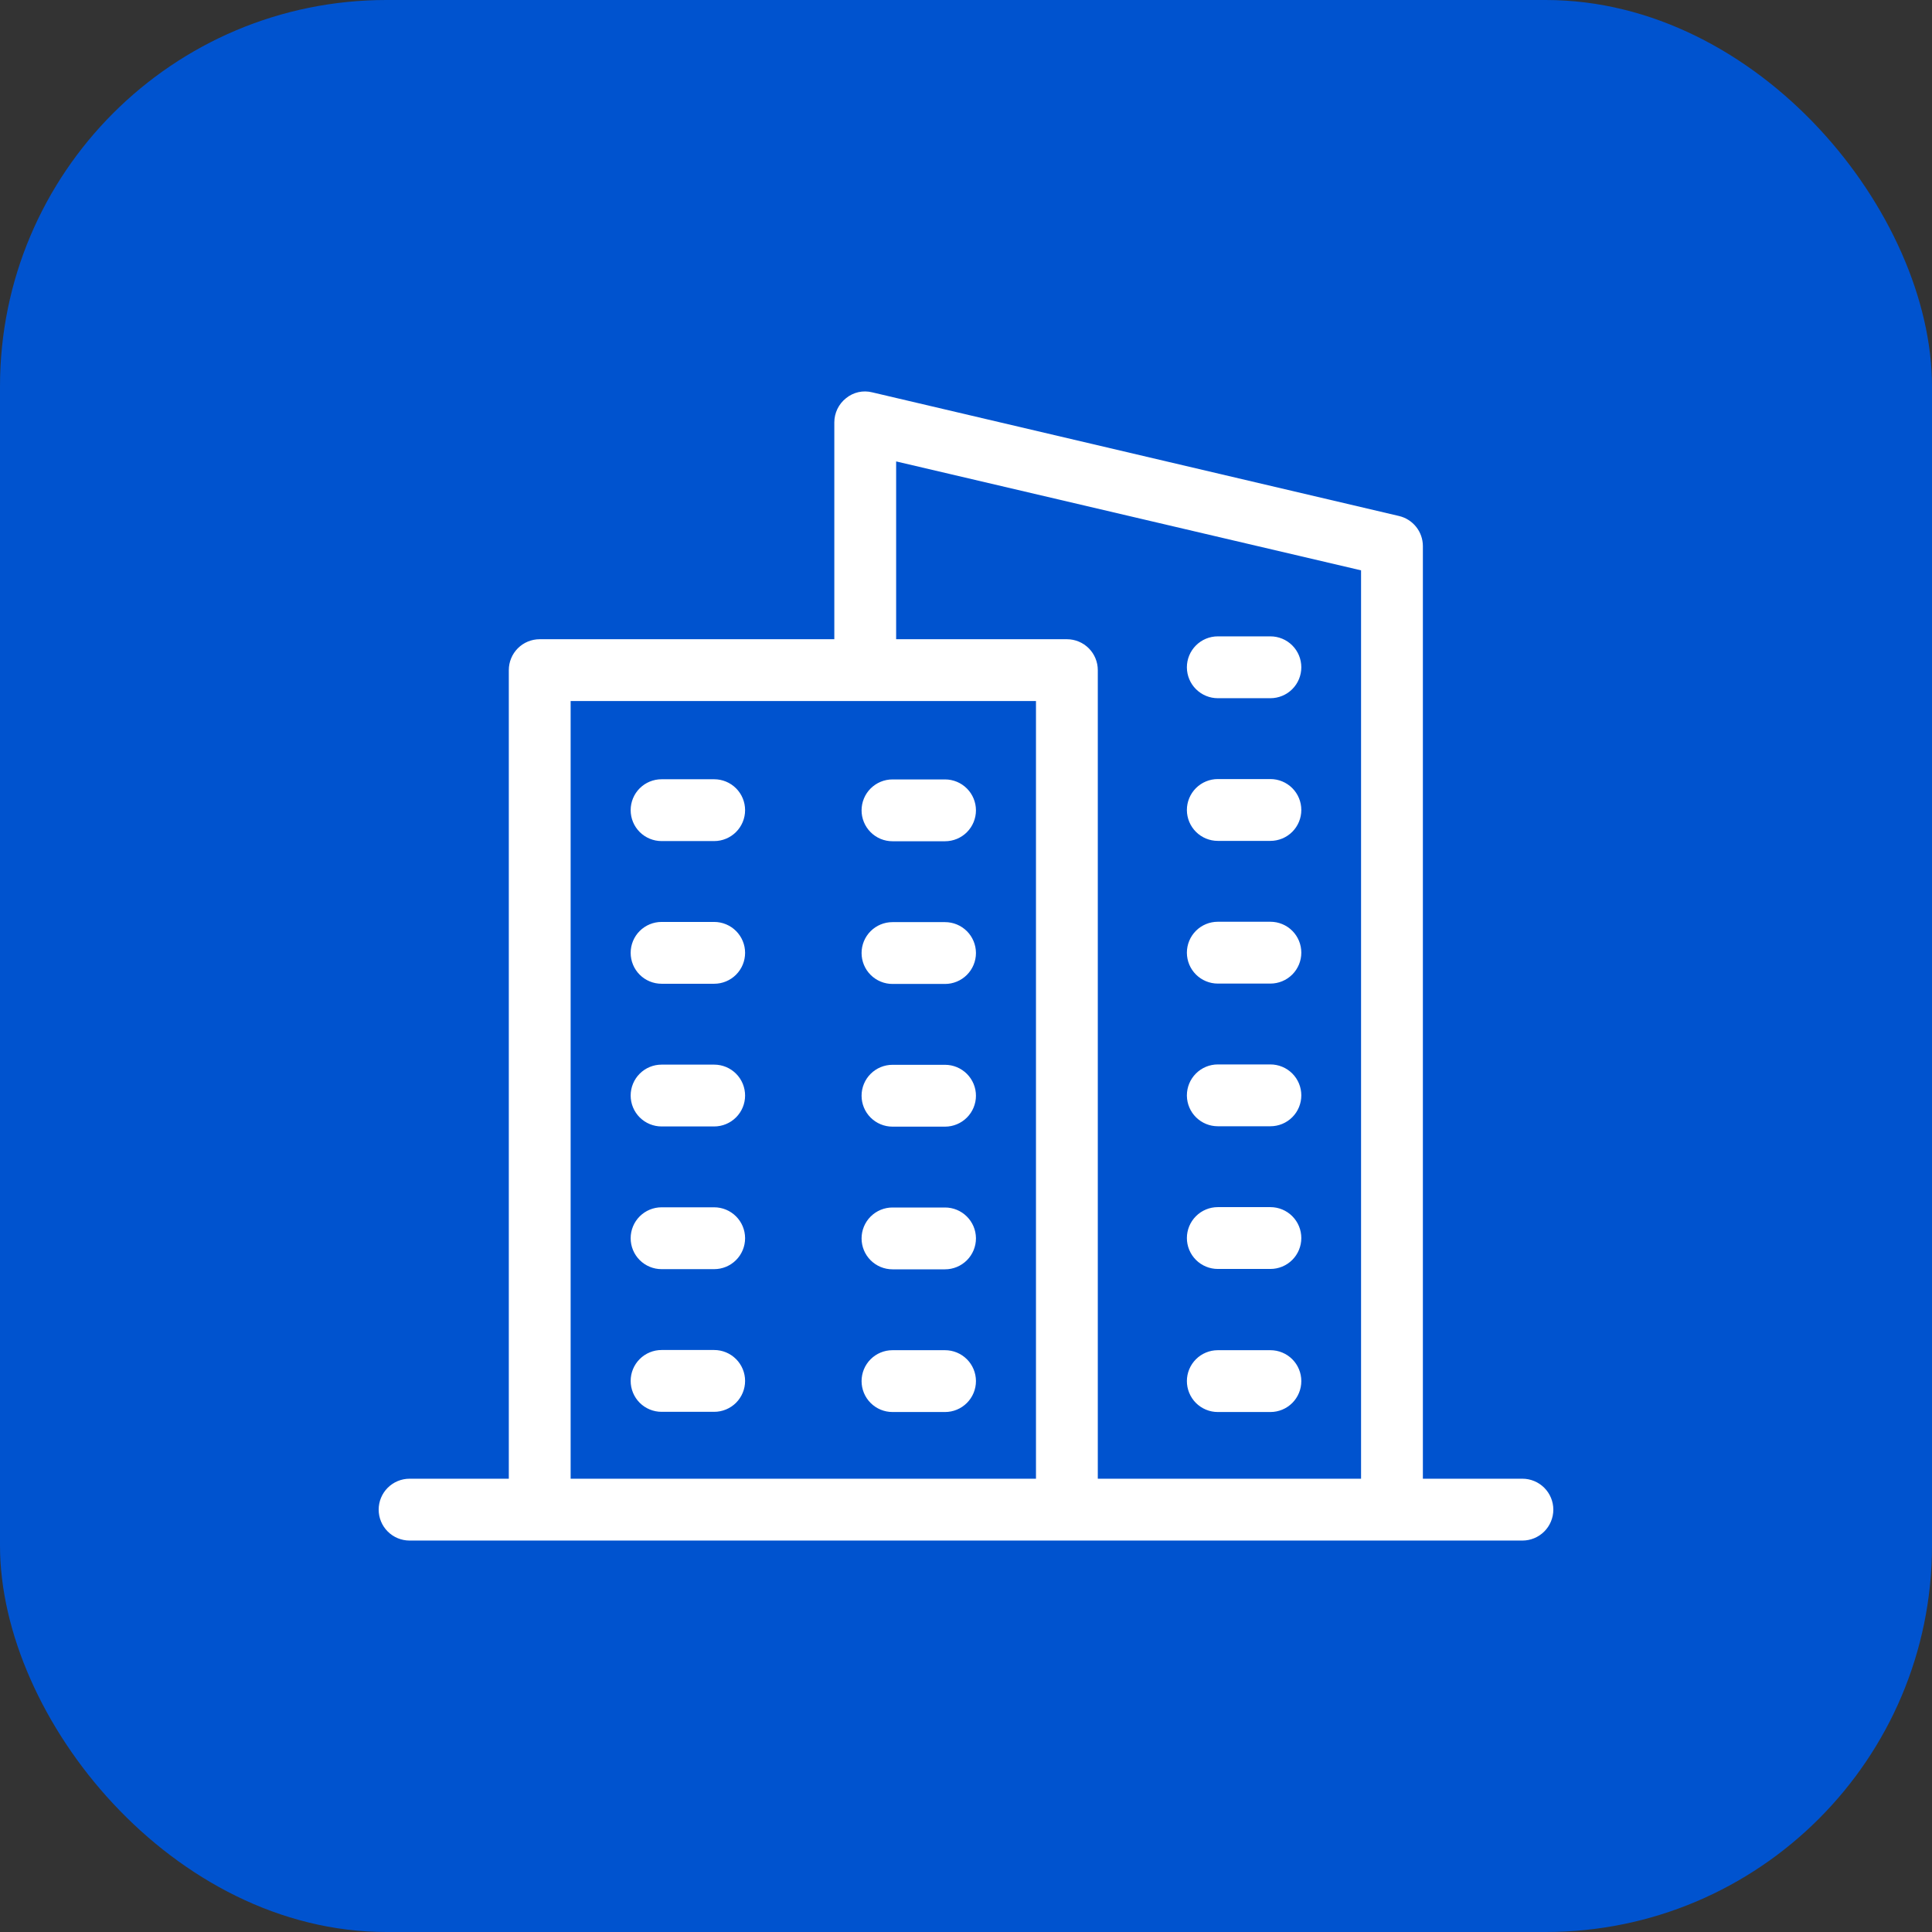
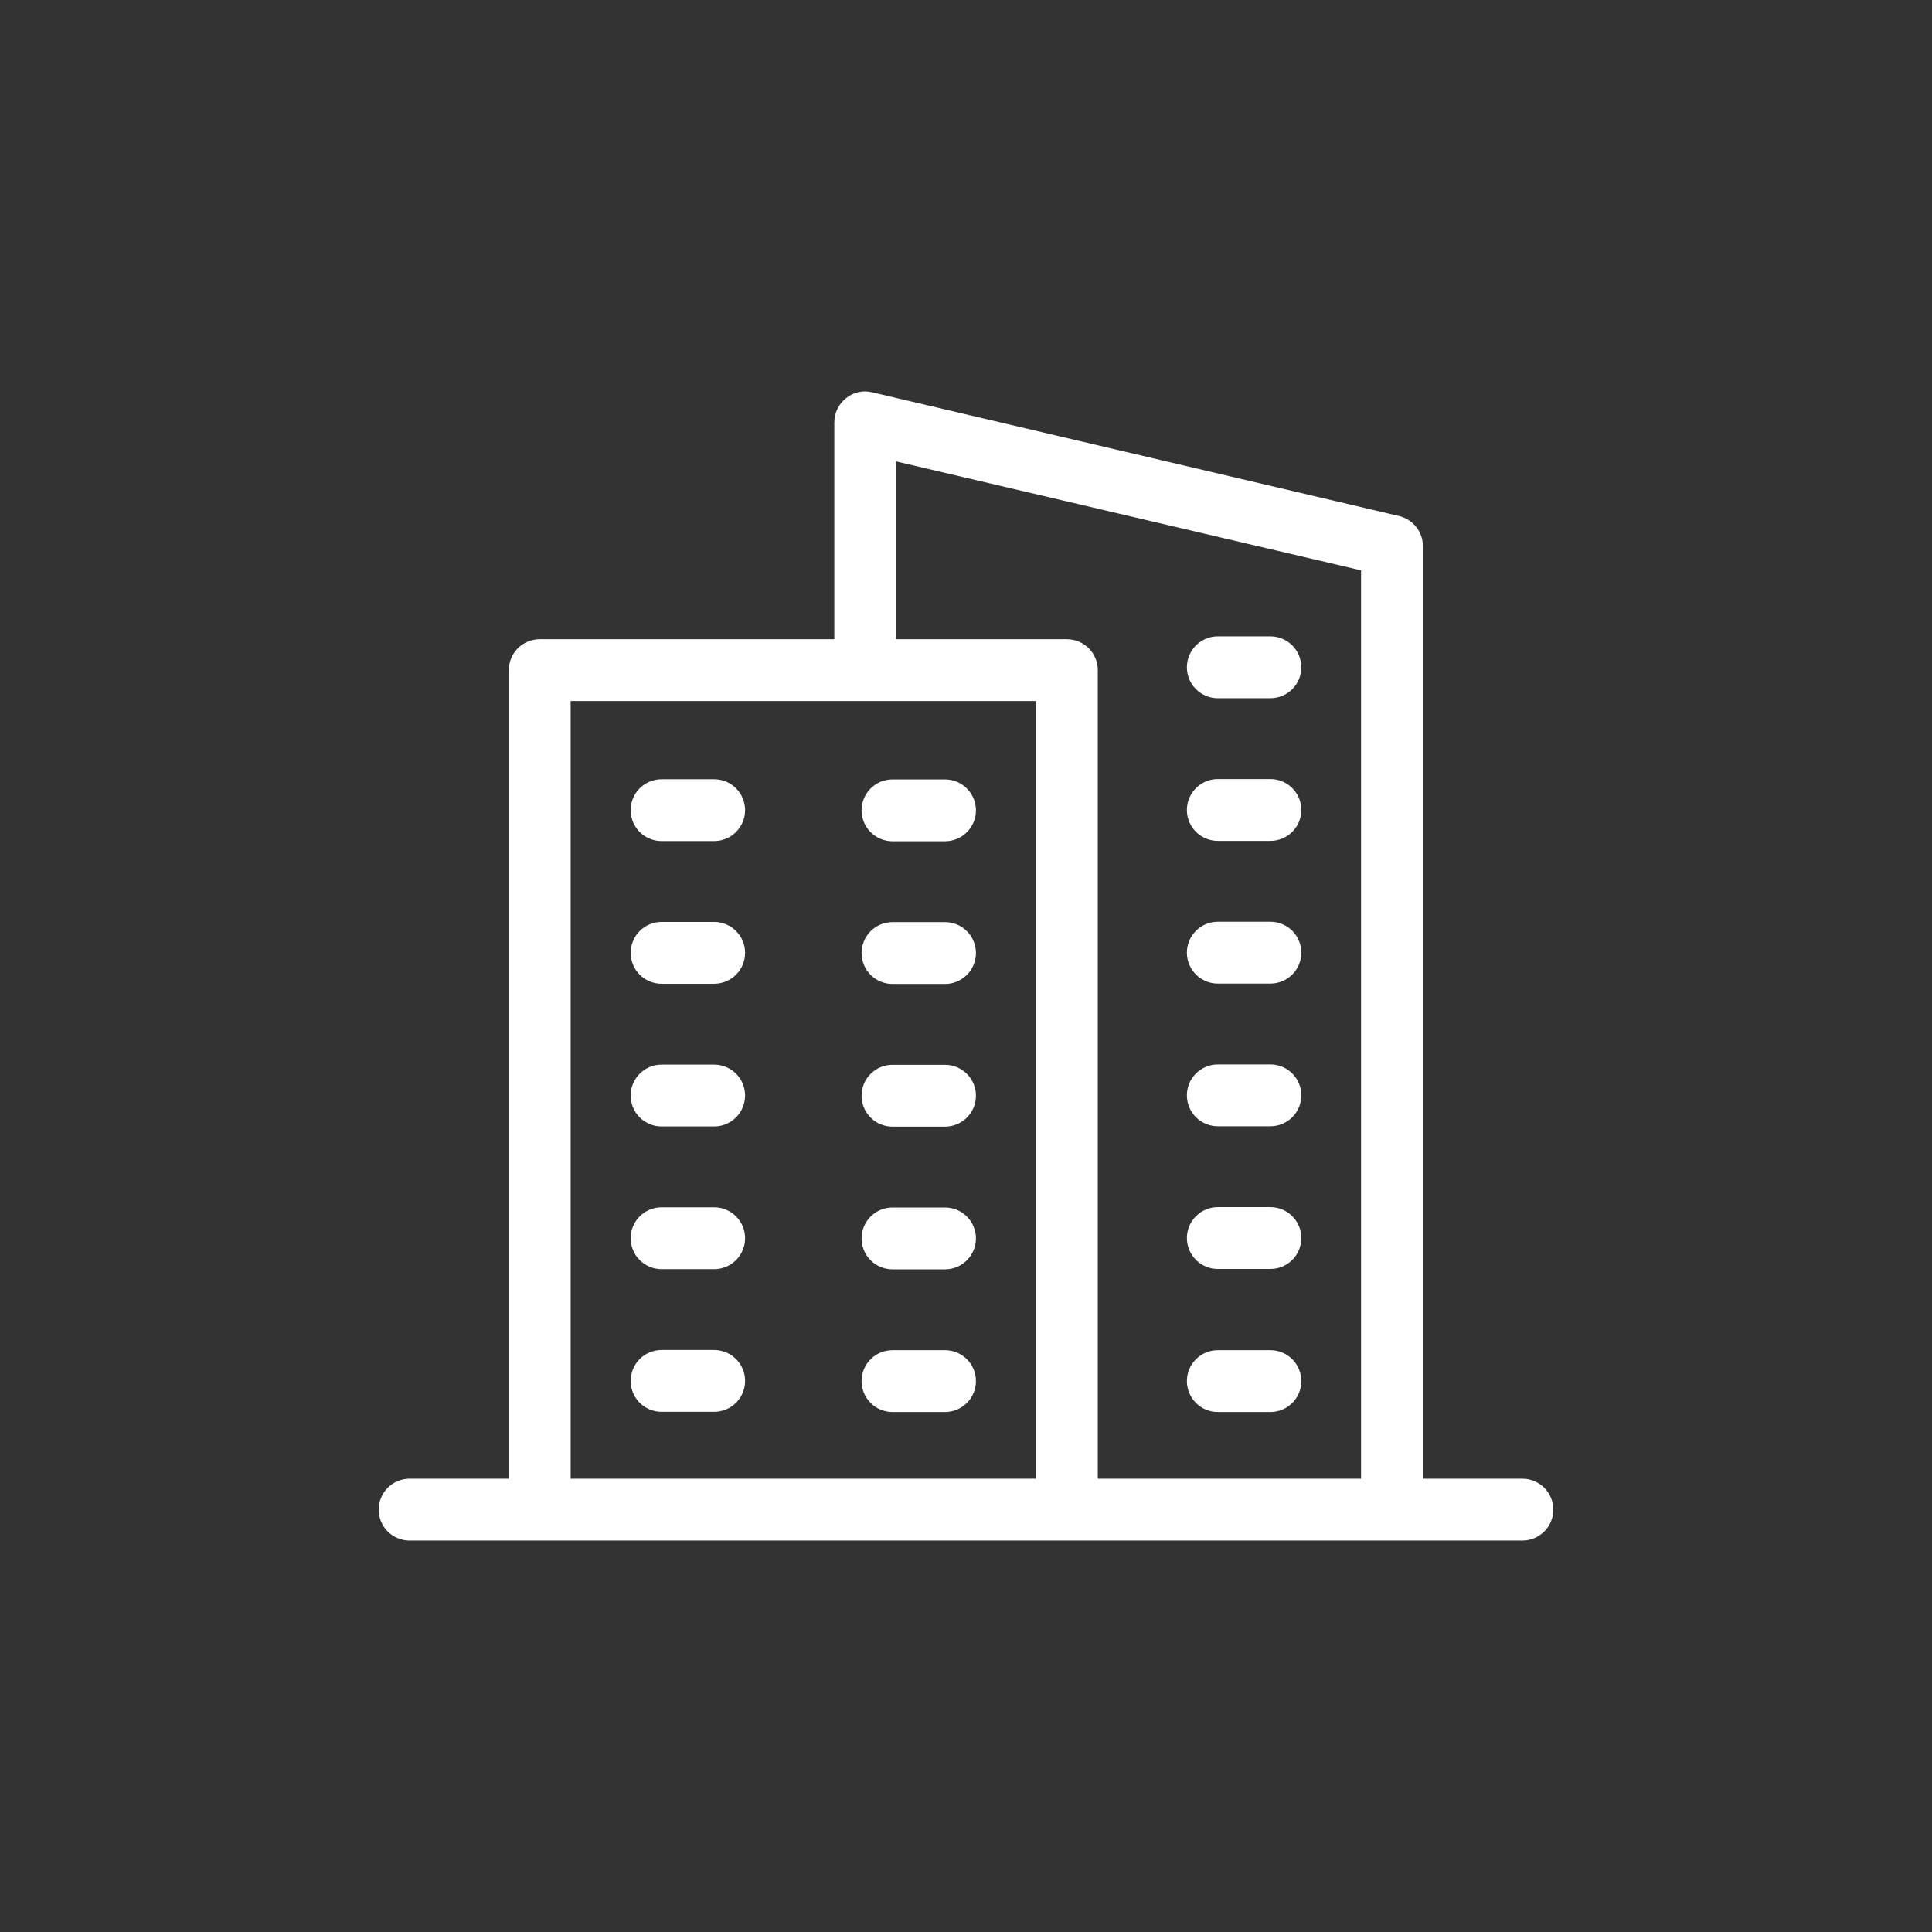
<svg xmlns="http://www.w3.org/2000/svg" width="100" height="100" viewBox="0 0 100 100" fill="none">
  <rect x="0" y="0" width="100" height="100" fill="#333333" stroke="none" />
-   <rect width="100" height="100" rx="20" fill="#0053CF" />
  <path d="M78.8 76.538H73.648V28.263C73.647 27.903 73.525 27.553 73.3 27.271C73.076 26.989 72.763 26.79 72.412 26.708L45.148 20.308C44.914 20.249 44.67 20.245 44.434 20.297C44.199 20.35 43.979 20.456 43.792 20.609C43.602 20.759 43.449 20.949 43.344 21.166C43.239 21.384 43.184 21.622 43.184 21.863V33.086H27.936C27.511 33.086 27.104 33.254 26.804 33.554C26.504 33.854 26.336 34.261 26.336 34.686V76.538H21.2C20.775 76.538 20.368 76.707 20.068 77.007C19.768 77.307 19.6 77.714 19.6 78.138C19.6 78.563 19.768 78.97 20.068 79.27C20.368 79.57 20.775 79.739 21.2 79.739H78.8C79.224 79.739 79.631 79.57 79.931 79.27C80.231 78.97 80.4 78.563 80.4 78.138C80.4 77.714 80.231 77.307 79.931 77.007C79.631 76.707 79.224 76.538 78.8 76.538ZM46.384 23.883L70.448 29.521V76.538H56.822V34.686C56.822 34.261 56.653 33.854 56.353 33.554C56.053 33.254 55.646 33.086 55.222 33.086H46.384V23.883ZM29.536 36.286H44.723C44.745 36.286 44.761 36.286 44.784 36.286C44.806 36.286 44.825 36.286 44.848 36.286H53.622V76.538H29.536V36.286ZM61.433 71.486C61.433 71.061 61.602 70.654 61.902 70.354C62.202 70.054 62.609 69.886 63.033 69.886H65.756C66.181 69.886 66.588 70.054 66.888 70.354C67.188 70.654 67.356 71.061 67.356 71.486C67.356 71.91 67.188 72.317 66.888 72.617C66.588 72.917 66.181 73.086 65.756 73.086H63.033C62.822 73.086 62.613 73.044 62.419 72.963C62.224 72.882 62.047 72.763 61.898 72.614C61.75 72.464 61.632 72.287 61.552 72.091C61.472 71.896 61.432 71.687 61.433 71.476V71.486ZM50.515 71.486C50.515 71.91 50.346 72.317 50.046 72.617C49.746 72.917 49.339 73.086 48.915 73.086H46.195C45.77 73.086 45.364 72.917 45.063 72.617C44.763 72.317 44.595 71.91 44.595 71.486C44.595 71.061 44.763 70.654 45.063 70.354C45.364 70.054 45.77 69.886 46.195 69.886H48.915C49.337 69.886 49.743 70.053 50.043 70.351C50.343 70.649 50.512 71.053 50.515 71.476V71.486ZM50.515 64.1C50.515 64.524 50.346 64.931 50.046 65.231C49.746 65.531 49.339 65.7 48.915 65.7H46.195C45.77 65.7 45.364 65.531 45.063 65.231C44.763 64.931 44.595 64.524 44.595 64.1C44.595 63.676 44.763 63.269 45.063 62.969C45.364 62.669 45.77 62.5 46.195 62.5H48.915C49.336 62.5 49.74 62.666 50.039 62.962C50.339 63.258 50.51 63.66 50.515 64.081V64.1ZM50.515 56.715C50.515 57.139 50.346 57.546 50.046 57.846C49.746 58.146 49.339 58.315 48.915 58.315H46.195C45.77 58.315 45.364 58.146 45.063 57.846C44.763 57.546 44.595 57.139 44.595 56.715C44.595 56.29 44.763 55.883 45.063 55.583C45.364 55.283 45.77 55.114 46.195 55.114H48.915C49.126 55.114 49.334 55.156 49.529 55.237C49.723 55.318 49.9 55.436 50.048 55.585C50.197 55.735 50.315 55.912 50.395 56.107C50.475 56.301 50.516 56.51 50.515 56.721V56.715ZM50.515 49.329C50.515 49.753 50.346 50.16 50.046 50.46C49.746 50.76 49.339 50.929 48.915 50.929H46.195C45.77 50.929 45.364 50.76 45.063 50.46C44.763 50.16 44.595 49.753 44.595 49.329C44.595 48.904 44.763 48.498 45.063 48.197C45.364 47.897 45.77 47.729 46.195 47.729H48.915C49.337 47.729 49.743 47.896 50.043 48.194C50.343 48.492 50.512 48.897 50.515 49.319V49.329ZM44.595 41.943C44.595 41.519 44.763 41.112 45.063 40.812C45.364 40.512 45.77 40.343 46.195 40.343H48.915C49.339 40.343 49.746 40.512 50.046 40.812C50.346 41.112 50.515 41.519 50.515 41.943C50.515 42.368 50.346 42.775 50.046 43.075C49.746 43.375 49.339 43.543 48.915 43.543H46.195C45.984 43.543 45.775 43.502 45.58 43.421C45.386 43.34 45.209 43.221 45.06 43.071C44.911 42.922 44.794 42.744 44.714 42.549C44.634 42.354 44.593 42.145 44.595 41.934V41.943ZM38.566 71.476C38.566 71.9 38.397 72.307 38.097 72.608C37.797 72.907 37.39 73.076 36.966 73.076H34.243C33.819 73.076 33.411 72.907 33.111 72.608C32.811 72.307 32.643 71.9 32.643 71.476C32.643 71.052 32.811 70.645 33.111 70.345C33.411 70.045 33.819 69.876 34.243 69.876H36.966C37.39 69.876 37.797 70.045 38.097 70.345C38.397 70.645 38.566 71.052 38.566 71.476ZM38.566 64.091C38.566 64.515 38.397 64.922 38.097 65.222C37.797 65.522 37.39 65.691 36.966 65.691H34.243C33.819 65.691 33.411 65.522 33.111 65.222C32.811 64.922 32.643 64.515 32.643 64.091C32.643 63.666 32.811 63.259 33.111 62.959C33.411 62.659 33.819 62.49 34.243 62.49H36.966C37.389 62.49 37.794 62.658 38.094 62.956C38.394 63.254 38.563 63.658 38.566 64.081V64.091ZM38.566 56.705C38.566 57.129 38.397 57.536 38.097 57.836C37.797 58.136 37.39 58.305 36.966 58.305H34.243C33.819 58.305 33.411 58.136 33.111 57.836C32.811 57.536 32.643 57.129 32.643 56.705C32.643 56.281 32.811 55.874 33.111 55.574C33.411 55.273 33.819 55.105 34.243 55.105H36.966C37.178 55.105 37.387 55.147 37.582 55.228C37.777 55.31 37.954 55.429 38.103 55.579C38.252 55.729 38.369 55.908 38.449 56.104C38.528 56.3 38.568 56.509 38.566 56.721V56.705ZM38.566 49.319C38.566 49.744 38.397 50.151 38.097 50.451C37.797 50.751 37.39 50.919 36.966 50.919H34.243C33.819 50.919 33.411 50.751 33.111 50.451C32.811 50.151 32.643 49.744 32.643 49.319C32.643 48.895 32.811 48.488 33.111 48.188C33.411 47.888 33.819 47.719 34.243 47.719H36.966C37.176 47.719 37.384 47.761 37.578 47.841C37.772 47.922 37.949 48.039 38.097 48.188C38.246 48.337 38.364 48.513 38.444 48.707C38.525 48.901 38.566 49.109 38.566 49.319ZM38.566 41.934C38.566 42.358 38.397 42.765 38.097 43.065C37.797 43.365 37.39 43.534 36.966 43.534H34.243C33.819 43.534 33.411 43.365 33.111 43.065C32.811 42.765 32.643 42.358 32.643 41.934C32.643 41.509 32.811 41.102 33.111 40.802C33.411 40.502 33.819 40.334 34.243 40.334H36.966C37.39 40.334 37.797 40.502 38.097 40.802C38.397 41.102 38.566 41.509 38.566 41.934ZM61.433 64.081C61.433 63.657 61.602 63.25 61.902 62.95C62.202 62.649 62.609 62.481 63.033 62.481H65.756C66.181 62.481 66.588 62.649 66.888 62.95C67.188 63.25 67.356 63.657 67.356 64.081C67.356 64.505 67.188 64.912 66.888 65.212C66.588 65.512 66.181 65.681 65.756 65.681H63.033C62.609 65.681 62.202 65.512 61.902 65.212C61.602 64.912 61.433 64.505 61.433 64.081ZM61.433 56.695C61.433 56.271 61.602 55.864 61.902 55.564C62.202 55.264 62.609 55.095 63.033 55.095H65.756C66.181 55.095 66.588 55.264 66.888 55.564C67.188 55.864 67.356 56.271 67.356 56.695C67.356 57.12 67.188 57.527 66.888 57.827C66.588 58.127 66.181 58.295 65.756 58.295H63.033C62.613 58.295 62.21 58.13 61.911 57.836C61.611 57.541 61.44 57.141 61.433 56.721V56.695ZM61.433 49.31C61.433 48.885 61.602 48.478 61.902 48.178C62.202 47.878 62.609 47.71 63.033 47.71H65.756C66.181 47.71 66.588 47.878 66.888 48.178C67.188 48.478 67.356 48.885 67.356 49.31C67.356 49.734 67.188 50.141 66.888 50.441C66.588 50.741 66.181 50.91 65.756 50.91H63.033C62.611 50.91 62.205 50.742 61.905 50.444C61.605 50.147 61.436 49.742 61.433 49.319V49.31ZM61.433 41.924C61.433 41.5 61.602 41.093 61.902 40.793C62.202 40.493 62.609 40.324 63.033 40.324H65.756C66.181 40.324 66.588 40.493 66.888 40.793C67.188 41.093 67.356 41.5 67.356 41.924C67.356 42.348 67.188 42.755 66.888 43.055C66.588 43.355 66.181 43.524 65.756 43.524H63.033C62.611 43.524 62.205 43.357 61.905 43.059C61.605 42.761 61.436 42.356 61.433 41.934V41.924ZM61.433 34.538C61.433 34.114 61.602 33.707 61.902 33.407C62.202 33.107 62.609 32.938 63.033 32.938H65.756C66.181 32.938 66.588 33.107 66.888 33.407C67.188 33.707 67.356 34.114 67.356 34.538C67.356 34.963 67.188 35.37 66.888 35.67C66.588 35.97 66.181 36.139 65.756 36.139H63.033C62.611 36.139 62.205 35.971 61.905 35.673C61.605 35.375 61.436 34.971 61.433 34.548V34.538Z" fill="white" />
</svg>